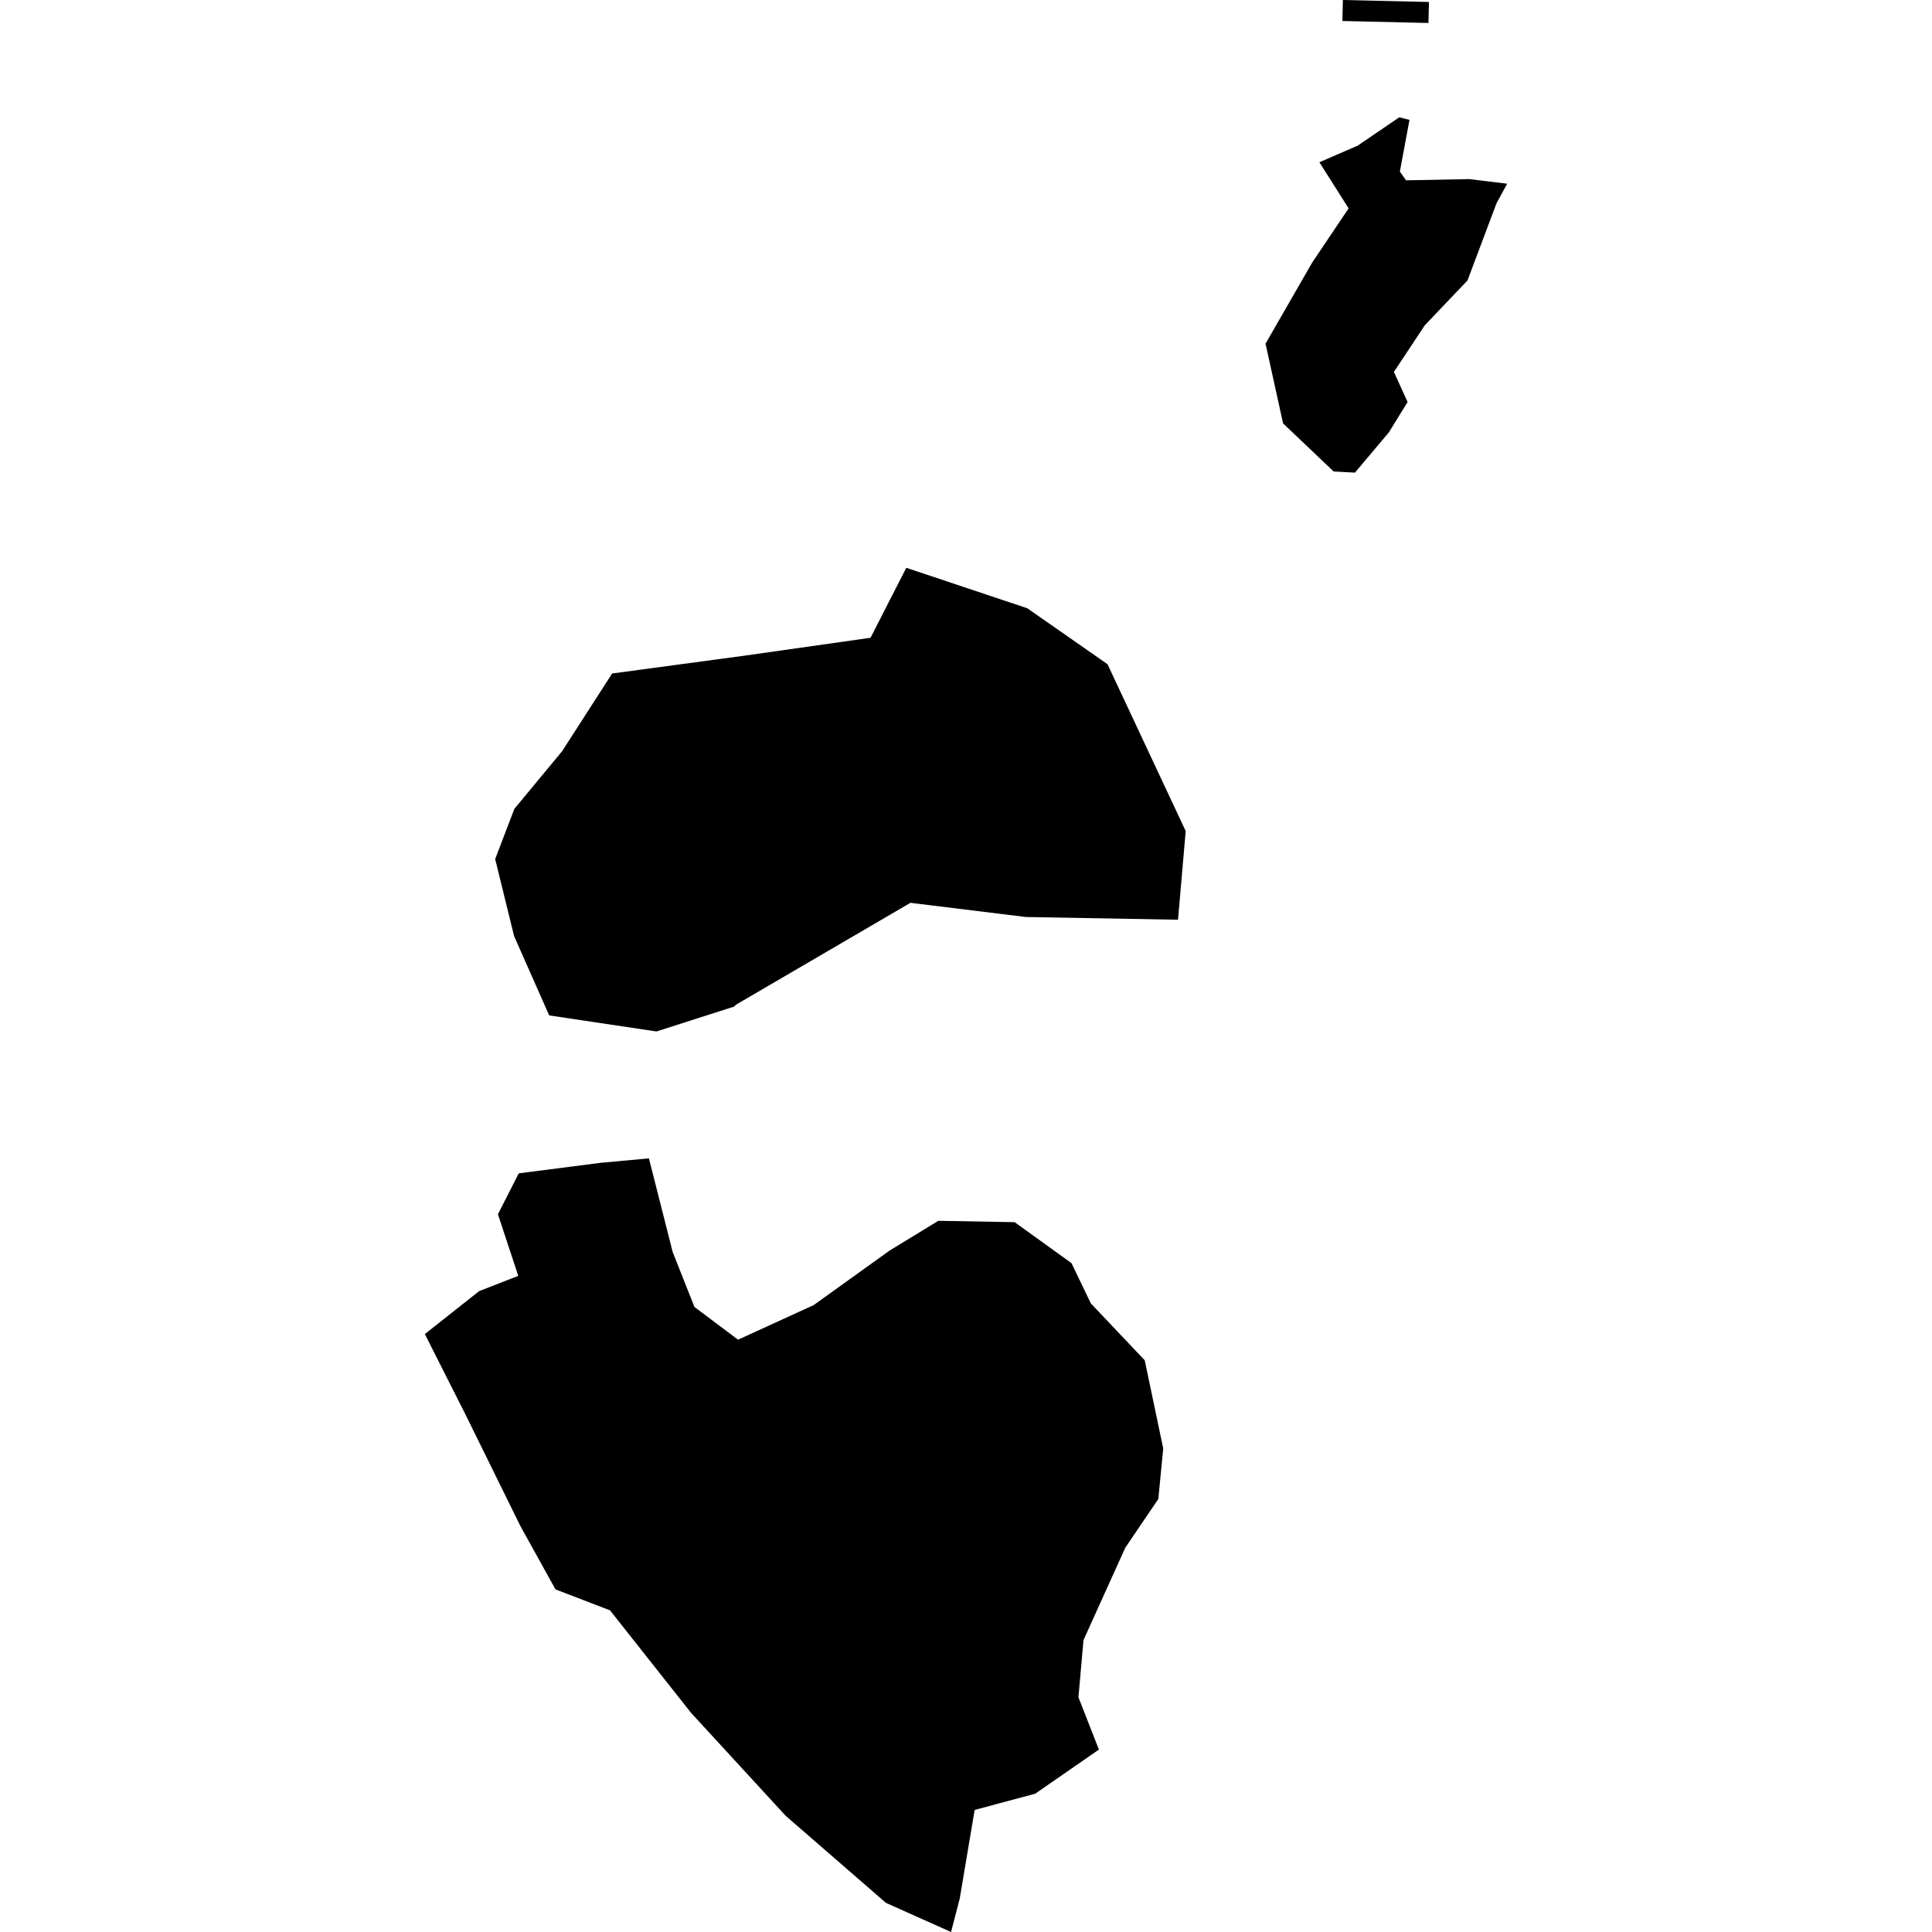
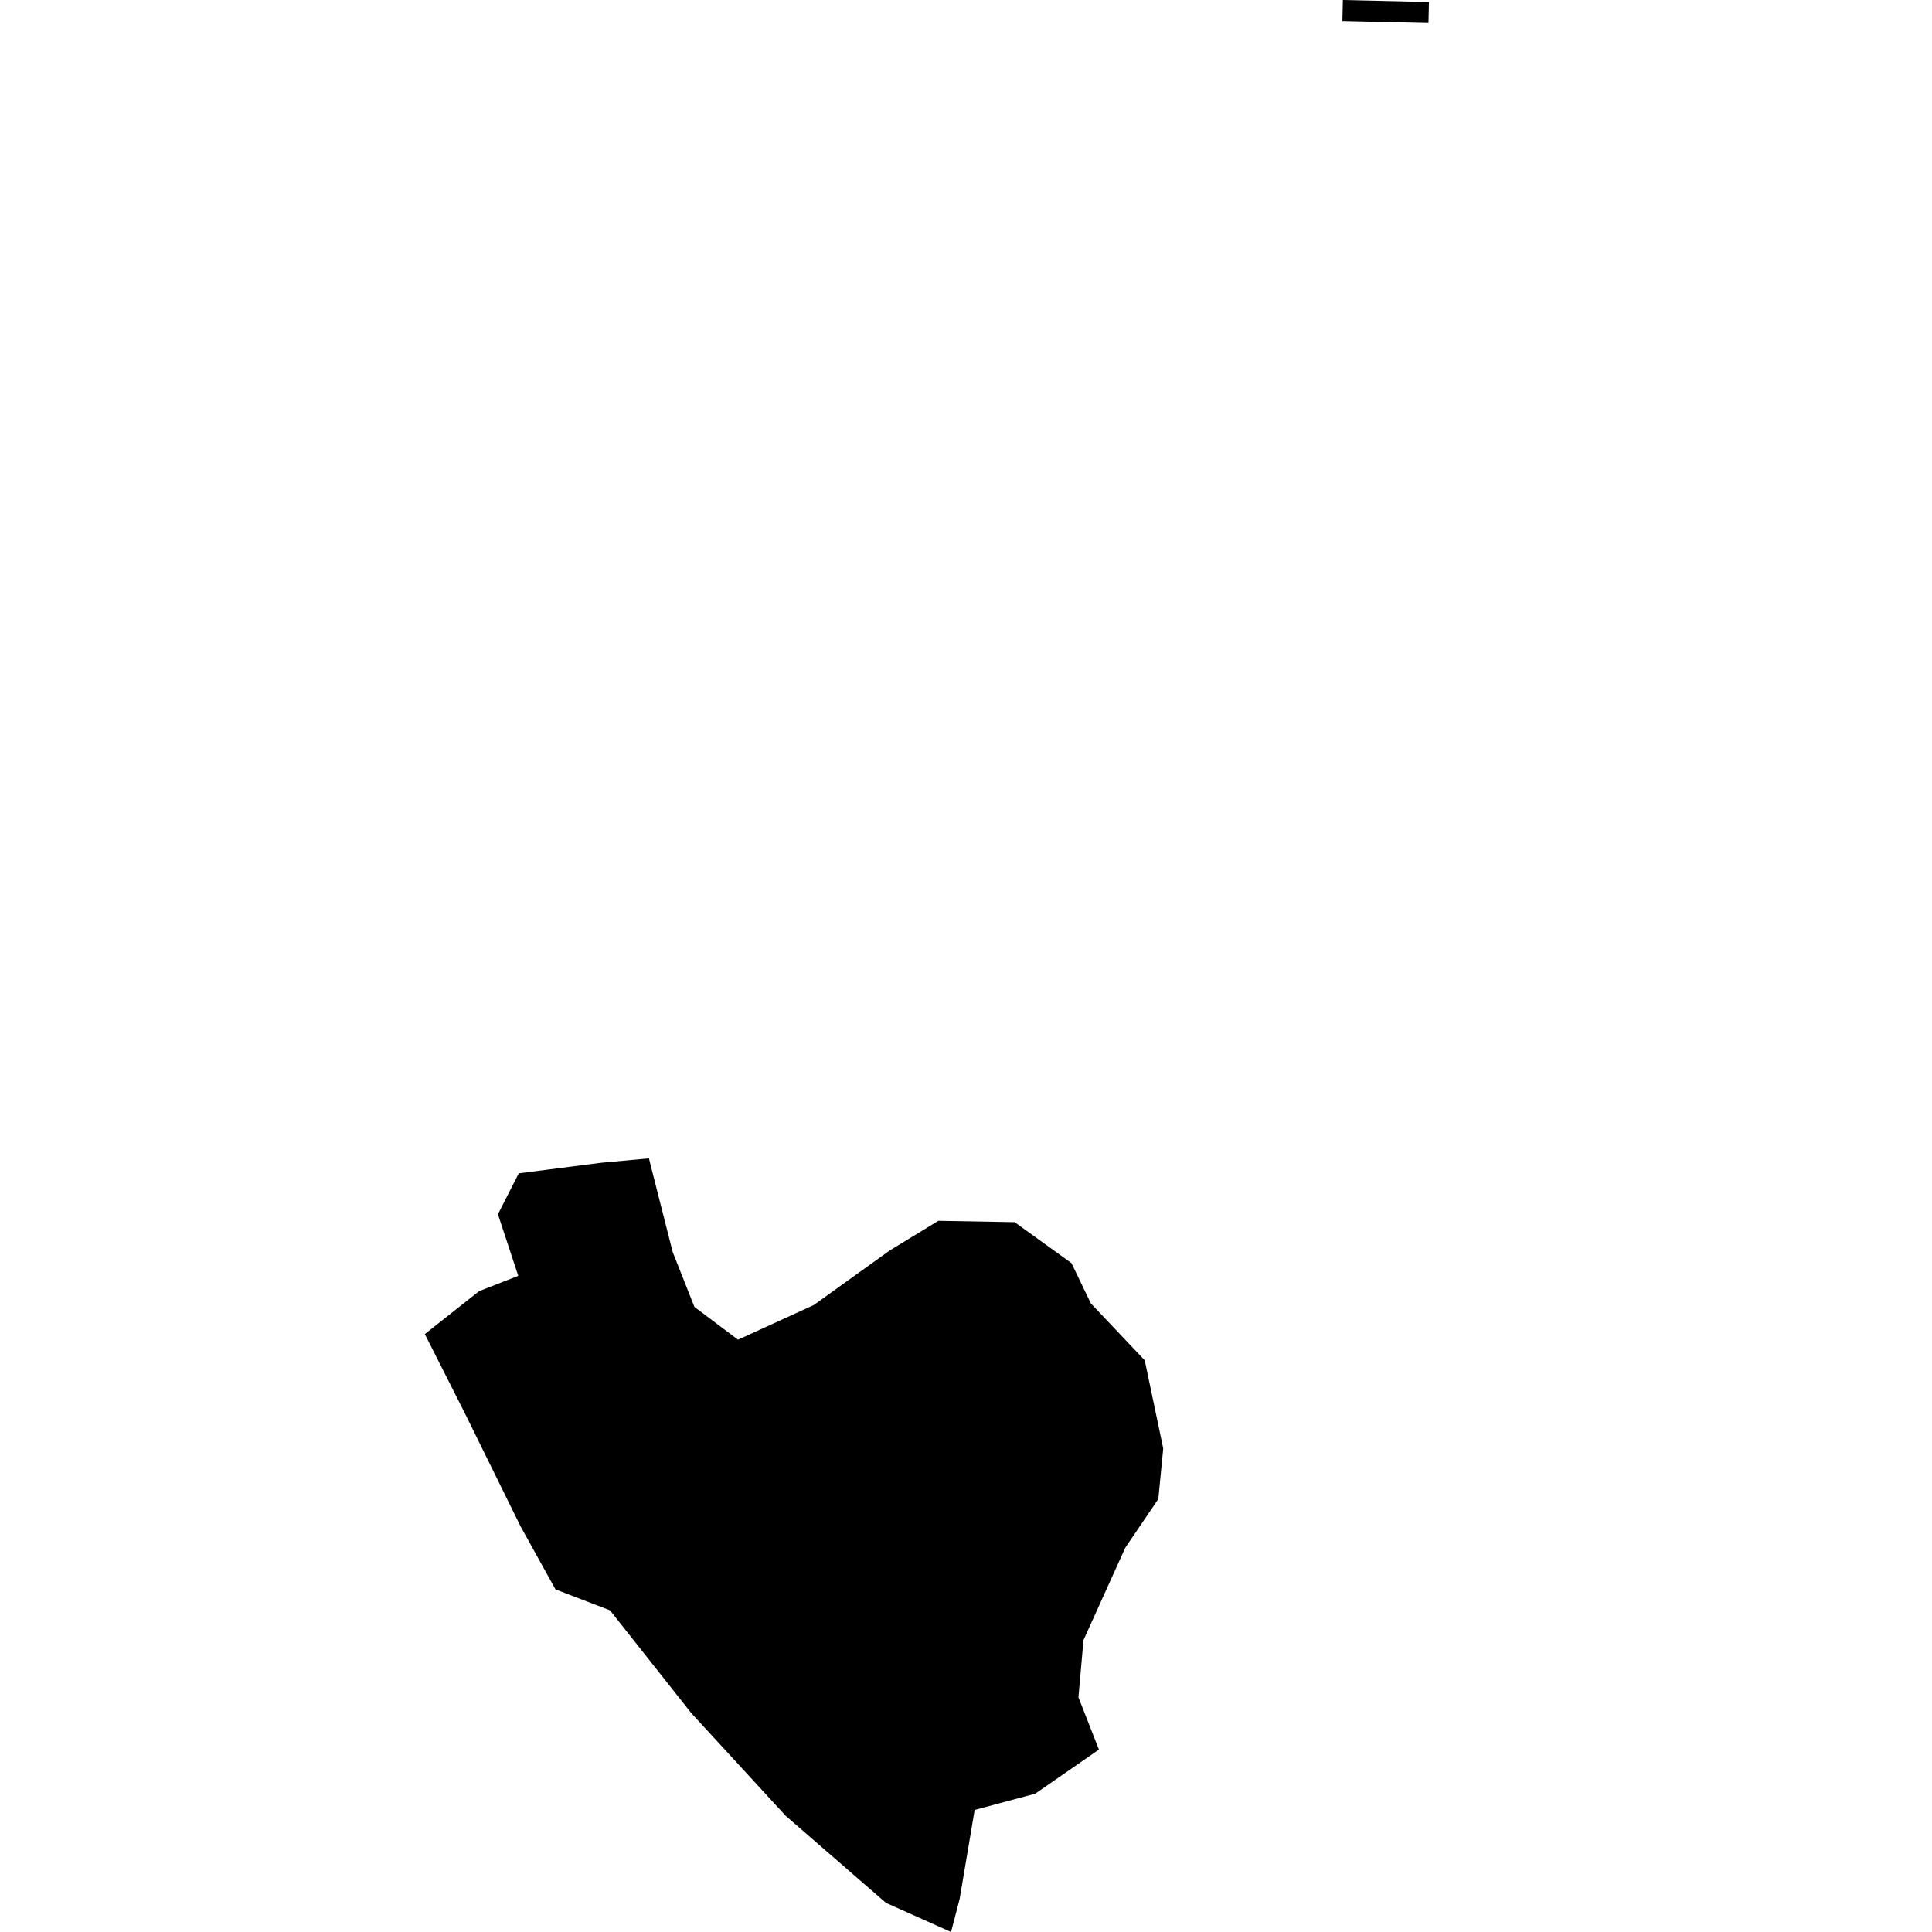
<svg xmlns="http://www.w3.org/2000/svg" height="288pt" version="1.1" viewBox="0 0 288 288" width="288pt">
  <defs>
    <style type="text/css">
*{stroke-linecap:butt;stroke-linejoin:round;}
  </style>
  </defs>
  <g id="figure_1">
    <g id="patch_1">
      <path d="M 0 288  L 288 288  L 288 0  L 0 0  z " style="fill:none;opacity:0;" />
    </g>
    <g id="axes_1">
      <g id="PatchCollection_1">
-         <path clip-path="url(#p20f443cc8e)" d="M 208.585 17.488  L 202.381 21.712  L 196.678 24.188  L 201.035 31.063  L 195.586 39.169  L 188.652 51.232  L 191.267 63.115  L 198.8 70.281  L 201.98 70.455  L 207.036 64.451  L 209.828 59.931  L 207.787 55.441  L 212.389 48.493  L 218.755 41.81  L 223.088 30.287  L 224.672 27.385  L 219.026 26.697  L 209.596 26.88  L 208.675 25.576  L 210.11 17.867  L 208.585 17.488  " />
        <path clip-path="url(#p20f443cc8e)" d="M 71.426 192.465  L 77.255 190.188  L 74.226 181.003  L 77.331 174.907  L 89.535 173.339  L 96.733 172.675  L 100.274 186.631  L 103.519 194.826  L 110.019 199.706  L 121.29 194.55  L 132.612 186.418  L 139.878 181.983  L 151.251 182.187  L 159.724 188.292  L 162.611 194.298  L 170.643 202.777  L 173.401 215.926  L 172.668 223.455  L 167.747 230.71  L 161.513 244.49  L 160.761 253.012  L 163.815 260.808  L 154.315 267.385  L 145.291 269.804  L 143.056 283.061  L 141.771 288  L 132.068 283.659  L 117.129 270.689  L 103.033 255.351  L 90.932 240.05  L 82.804 236.927  L 77.585 227.505  L 69.303 210.685  L 63.328 198.868  L 71.426 192.465  " />
-         <path clip-path="url(#p20f443cc8e)" d="M 73.815 128.059  L 76.634 139.539  L 81.867 151.366  L 97.857 153.758  L 109.421 150.055  L 109.729 149.76  L 135.717 134.583  L 152.922 136.696  L 175.604 137.103  L 176.75 123.887  L 165.094 99.013  L 153.143 90.677  L 135.099 84.639  L 129.769 95.071  L 110.964 97.741  L 91.252 100.396  L 83.783 111.993  L 76.675 120.575  L 73.815 128.059  " />
        <path clip-path="url(#p20f443cc8e)" d="M 200.18 0  L 213.011 0.295  L 212.939 3.425  L 200.108 3.13  L 200.18 0  " />
      </g>
    </g>
  </g>
  <defs>
    <clipPath id="p20f443cc8e">
      <rect height="288" width="161.344" x="63.328" y="0" />
    </clipPath>
  </defs>
</svg>